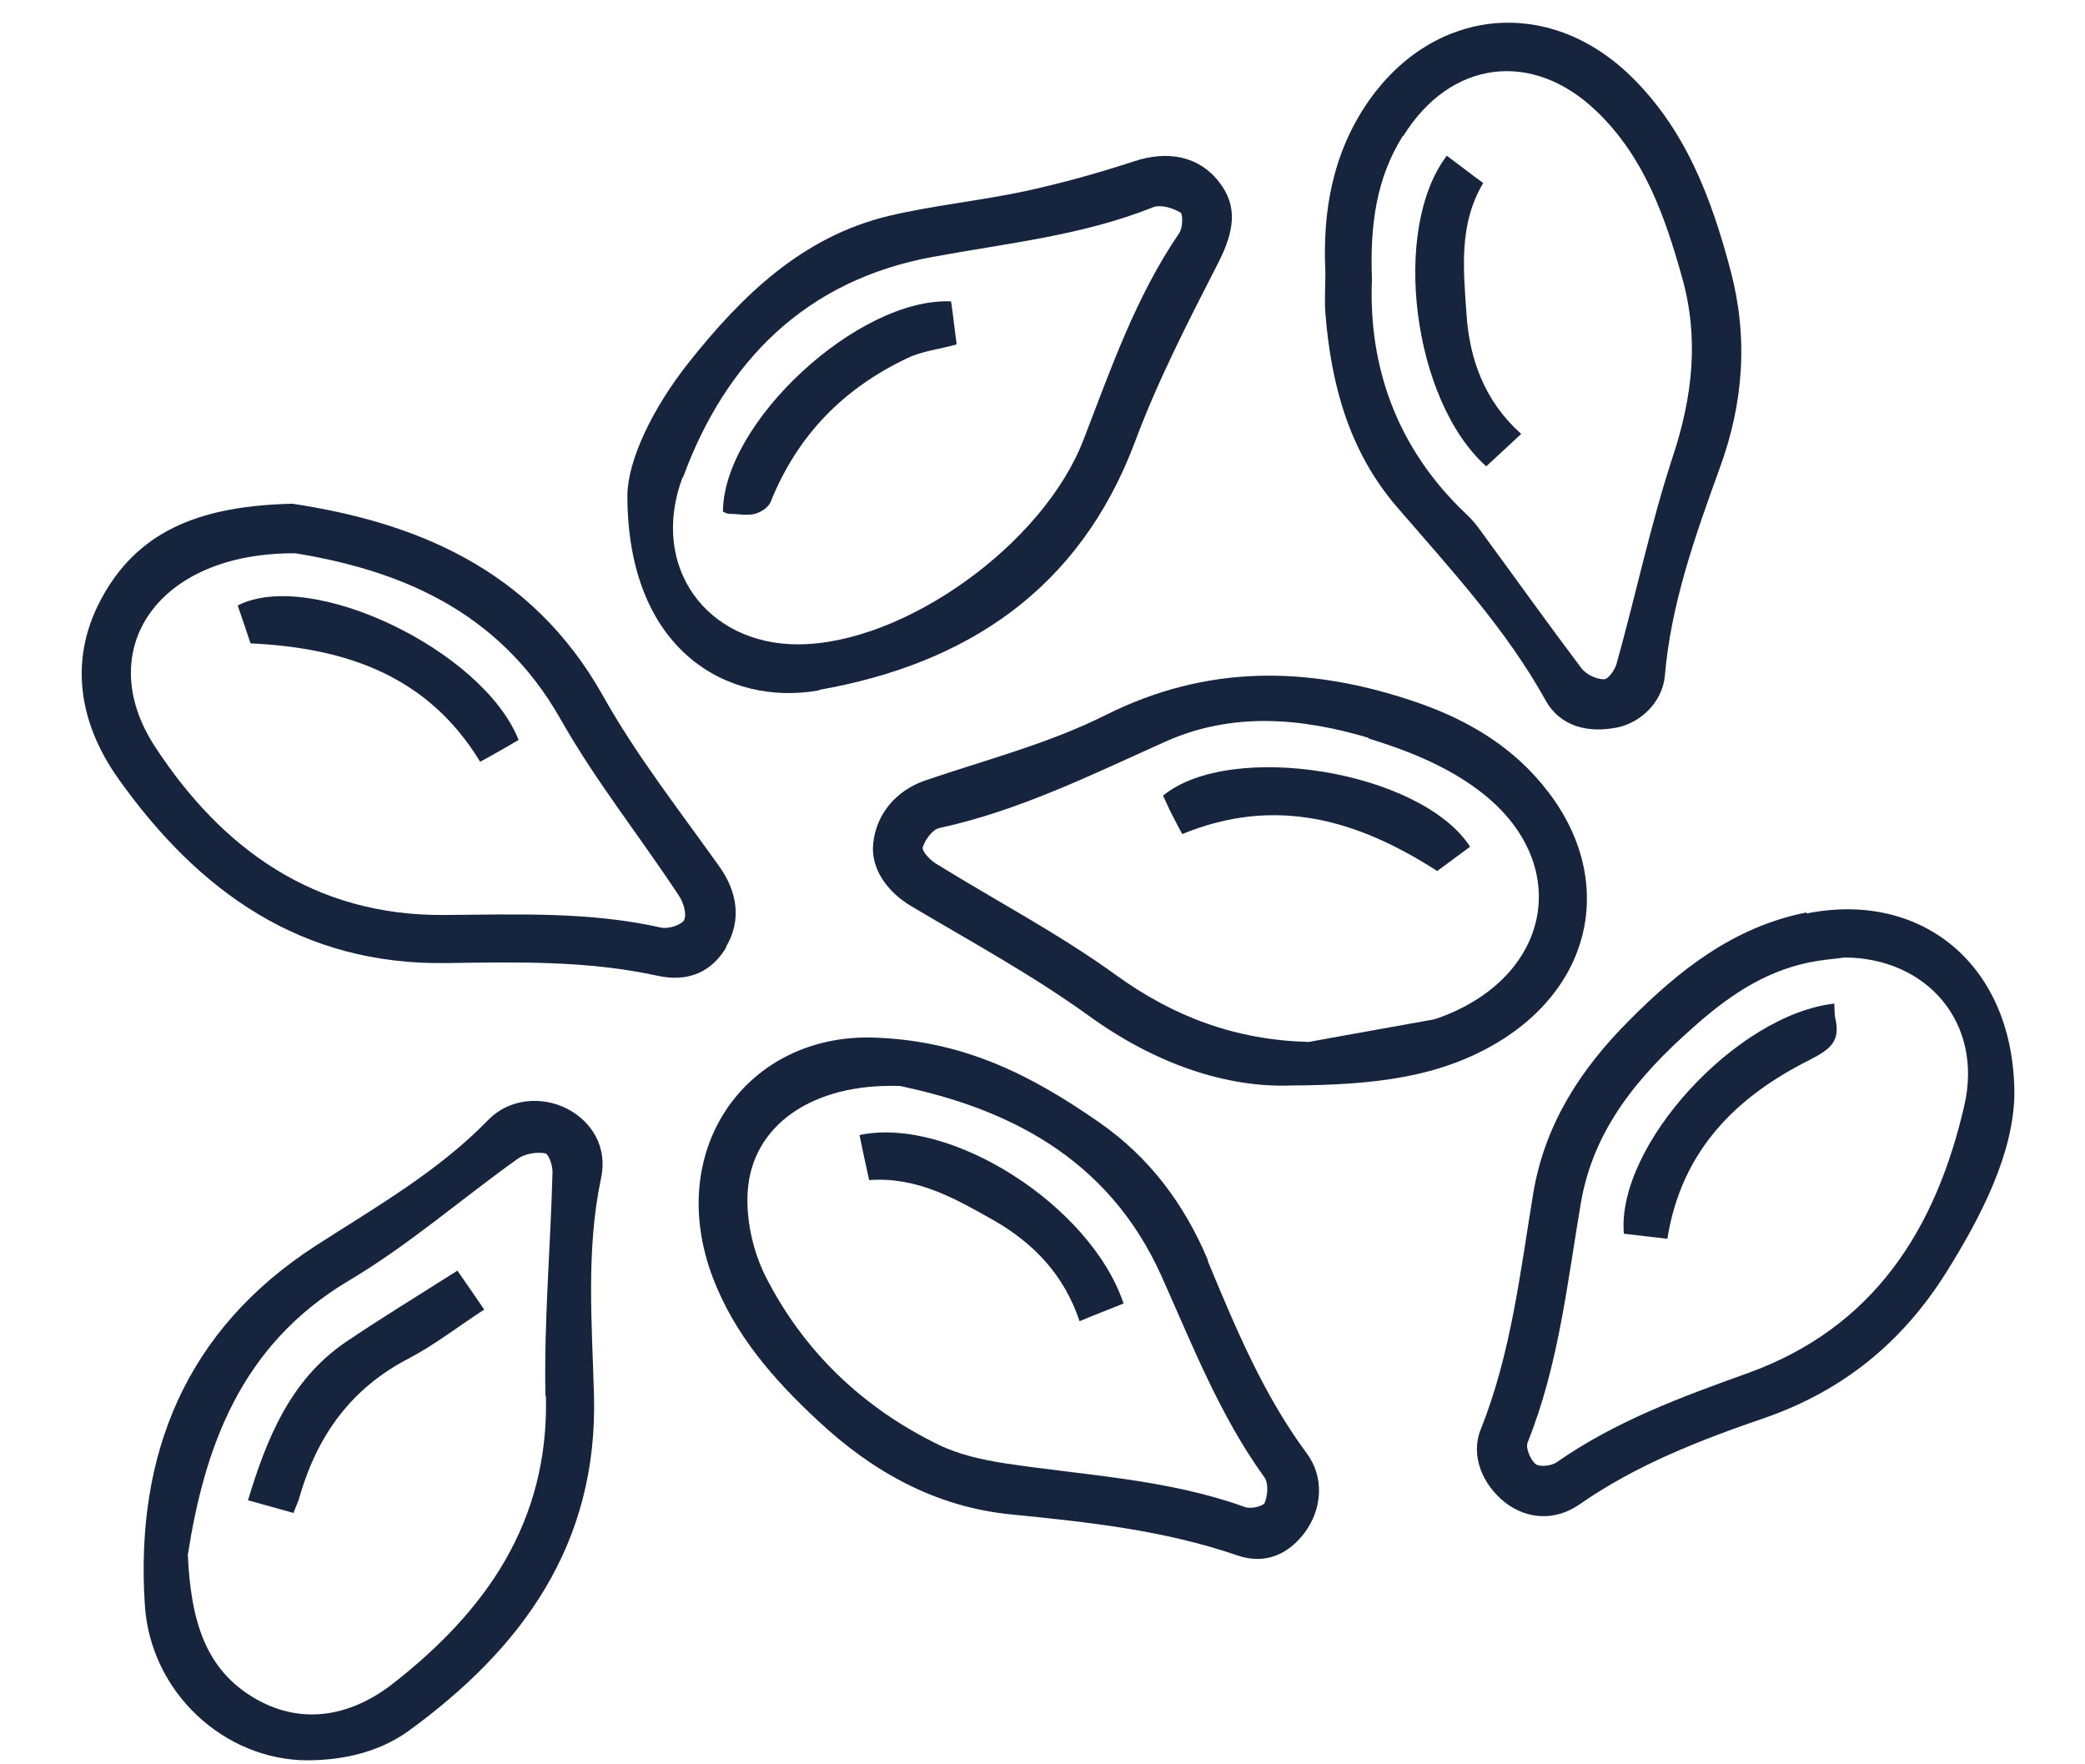
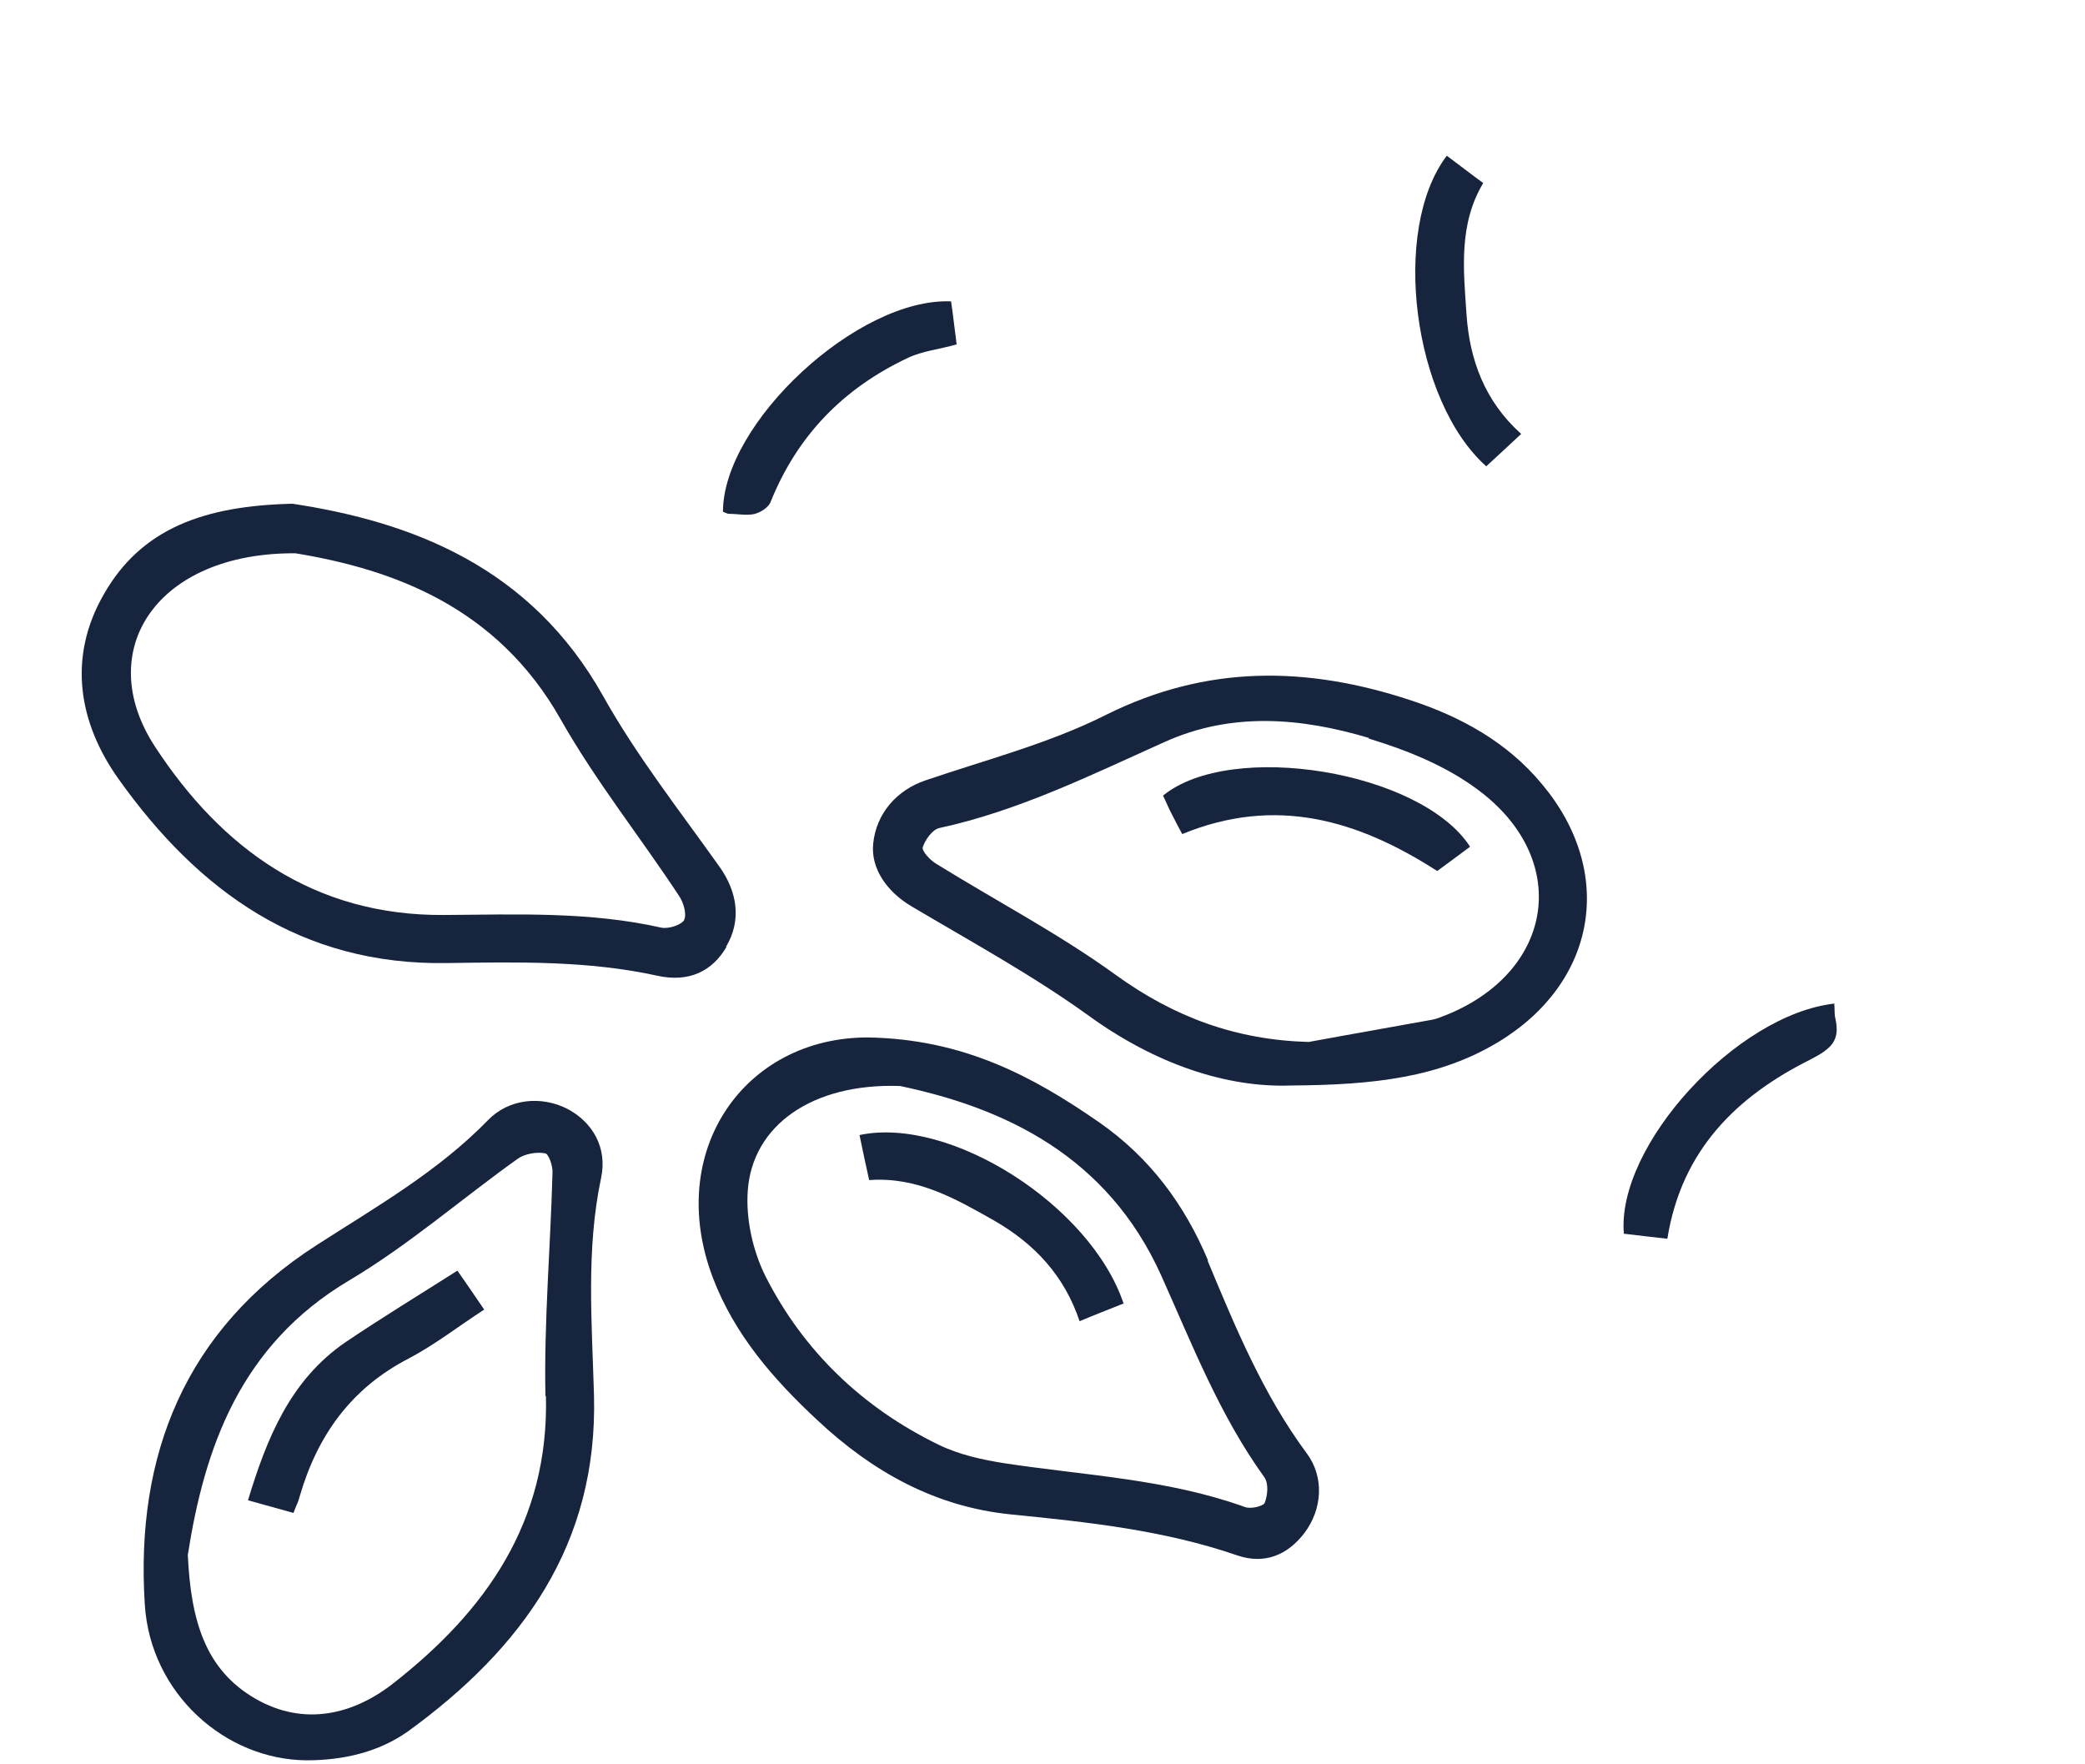
<svg xmlns="http://www.w3.org/2000/svg" width="78" height="66" viewBox="0 0 78 66" fill="none">
  <path d="M27.16 35.42C27.747 34.437 27.595 33.358 26.895 32.393C25.4 30.292 23.81 28.267 22.561 26.035C19.855 21.209 15.428 19.525 10.943 18.844C7.631 18.919 5.285 19.771 3.884 22.231C2.522 24.596 2.938 27.038 4.433 29.138C7.423 33.339 11.264 36.121 16.733 36.026C19.363 35.988 21.994 35.931 24.586 36.499C25.779 36.764 26.649 36.329 27.179 35.42M25.608 34.399C25.495 34.607 25.003 34.758 24.738 34.701C22.051 34.096 19.345 34.209 16.62 34.228C11.756 34.266 8.293 31.749 5.796 27.927C3.449 24.331 5.871 20.66 11.056 20.698C14.746 21.304 18.607 22.723 20.972 26.905C22.278 29.214 23.943 31.295 25.4 33.509C25.57 33.755 25.703 34.209 25.589 34.418" fill="#17243D" />
-   <path d="M49.583 11.71C49.791 14.379 50.473 16.895 52.27 18.977C54.257 21.285 56.32 23.5 57.815 26.187C58.364 27.189 59.423 27.436 60.521 27.209C61.41 27.019 62.186 26.243 62.281 25.297C62.508 22.591 63.416 20.055 64.325 17.539C65.233 15.079 65.403 12.619 64.741 10.121C64.022 7.396 63.038 4.784 60.937 2.779C57.872 -0.136 53.652 0.3 51.211 3.763C49.867 5.693 49.47 7.869 49.583 10.178C49.583 10.688 49.545 11.218 49.583 11.729M52.498 5.087C54.257 2.249 57.323 1.851 59.726 4.16C61.505 5.863 62.281 8.077 62.924 10.367C63.568 12.638 63.322 14.833 62.584 17.066C61.751 19.601 61.202 22.232 60.483 24.805C60.426 25.051 60.161 25.411 60.01 25.411C59.707 25.411 59.329 25.221 59.158 24.994C57.891 23.31 56.661 21.588 55.412 19.885C55.241 19.639 55.052 19.412 54.825 19.204C52.233 16.744 51.192 13.678 51.324 10.461C51.248 8.38 51.495 6.658 52.479 5.087" fill="#17243D" />
-   <path d="M30.642 25.807C36.129 24.842 40.368 22.079 42.45 16.554C43.301 14.264 44.437 12.05 45.553 9.874C46.178 8.663 46.329 7.717 45.591 6.789C44.853 5.843 43.68 5.616 42.431 6.033C41.106 6.468 39.744 6.846 38.362 7.149C36.678 7.509 34.937 7.679 33.253 8.076C30.017 8.852 27.765 11.047 25.778 13.545C24.397 15.286 23.489 17.216 23.47 18.522C23.47 24.331 27.216 26.432 30.642 25.826M25.551 17.86C27.141 13.526 30.131 10.479 34.899 9.609C37.662 9.098 40.482 8.814 43.131 7.755C43.415 7.641 43.85 7.773 44.153 7.944C44.266 8.001 44.247 8.53 44.115 8.72C42.488 11.104 41.56 13.791 40.538 16.44C39.044 20.357 33.821 24.104 29.847 24.104C26.46 24.104 24.283 21.228 25.532 17.86" fill="#17243D" />
-   <path d="M67.58 34.134C64.874 34.663 62.812 36.291 60.938 38.183C59.141 39.981 57.797 42.044 57.362 44.617C56.87 47.607 56.529 50.635 55.394 53.473C54.996 54.457 55.469 55.555 56.321 56.217C57.116 56.822 58.138 56.917 59.065 56.293C61.203 54.798 63.606 53.87 66.028 53.038C68.962 52.016 71.176 50.199 72.803 47.607C74.165 45.431 75.301 43.16 75.358 40.984C75.377 36.121 71.914 33.301 67.58 34.172M73.484 41.362C72.425 45.961 70.116 49.67 65.366 51.373C62.887 52.262 60.427 53.17 58.232 54.703C58.043 54.836 57.589 54.892 57.437 54.76C57.248 54.59 57.059 54.154 57.154 53.946C58.308 51.07 58.63 48.004 59.141 44.996C59.614 42.233 61.298 40.246 63.304 38.467C64.571 37.332 65.934 36.367 67.656 36.007C68.11 35.912 68.564 35.874 69.018 35.818C72.084 35.837 74.203 38.259 73.484 41.362Z" fill="#17243D" />
  <path d="M45.194 47.154C44.304 45.034 42.998 43.293 41.125 41.988C38.646 40.266 36.035 38.865 32.458 38.809C27.841 38.809 24.87 43.066 26.668 47.797C27.482 49.935 28.939 51.601 30.585 53.133C32.629 55.045 34.975 56.369 37.832 56.653C40.69 56.937 43.547 57.24 46.291 58.186C47.294 58.527 48.164 58.186 48.808 57.334C49.47 56.445 49.546 55.253 48.884 54.364C47.256 52.168 46.215 49.652 45.175 47.154M47.313 56.218C47.256 56.35 46.764 56.464 46.556 56.369C43.661 55.329 40.614 55.196 37.605 54.742C36.754 54.609 35.883 54.42 35.108 54.042C32.269 52.66 30.055 50.541 28.636 47.74C28.163 46.794 27.898 45.602 27.974 44.542C28.144 42.12 30.358 40.512 33.669 40.625C37.549 41.439 41.428 43.218 43.453 47.74C44.607 50.314 45.629 52.944 47.294 55.253C47.464 55.48 47.426 55.934 47.313 56.218Z" fill="#17243D" />
  <path d="M21.218 41.477C20.253 40.985 19.042 41.098 18.266 41.893C16.393 43.823 14.065 45.148 11.832 46.586C6.931 49.746 5.058 54.42 5.417 60.021C5.626 63.352 8.426 65.831 11.473 65.85C12.835 65.85 14.16 65.547 15.258 64.771C19.534 61.668 22.373 57.77 22.221 52.187C22.145 49.481 21.919 46.756 22.486 44.069C22.732 42.934 22.164 41.969 21.218 41.477ZM20.424 52.225C20.537 56.937 18.172 60.267 14.709 62.973C13.214 64.147 11.378 64.582 9.581 63.56C7.65 62.462 7.139 60.57 7.026 58.167C7.65 54.174 8.975 50.333 13.043 47.91C15.276 46.586 17.244 44.864 19.364 43.35C19.629 43.161 20.064 43.085 20.386 43.142C20.518 43.142 20.688 43.615 20.669 43.88C20.594 46.662 20.348 49.443 20.405 52.225" fill="#17243D" />
  <path d="M34.615 29.195C33.555 29.555 32.779 30.425 32.666 31.56C32.571 32.488 33.177 33.358 34.104 33.907C36.337 35.231 38.627 36.48 40.727 37.994C43.206 39.792 45.874 40.7 48.315 40.606C51.419 40.587 53.86 40.303 56.055 38.978C59.745 36.745 60.445 32.62 57.682 29.328C56.377 27.757 54.654 26.811 52.743 26.186C48.883 24.918 45.155 24.862 41.389 26.735C39.251 27.814 36.886 28.419 34.615 29.195ZM51.191 27.624C52.63 28.06 54.087 28.646 55.279 29.536C58.761 32.109 58.174 36.272 54.181 37.938C53.973 38.013 53.784 38.108 53.576 38.146C52.024 38.43 50.491 38.694 48.959 38.978C46.234 38.903 43.925 38.051 41.73 36.462C39.611 34.929 37.264 33.699 35.031 32.317C34.804 32.185 34.482 31.844 34.52 31.693C34.615 31.409 34.88 31.031 35.145 30.974C38.116 30.33 40.822 28.987 43.566 27.757C46.082 26.621 48.675 26.849 51.211 27.605" fill="#17243D" />
-   <path d="M8.898 22.667C9.069 23.159 9.239 23.67 9.372 24.067C12.986 24.237 16.014 25.297 17.963 28.495C18.492 28.211 18.947 27.946 19.401 27.681C18.076 24.332 11.642 21.247 8.898 22.648" fill="#17243D" />
  <path d="M56.888 16.214C55.544 15.003 54.977 13.451 54.863 11.767C54.749 10.102 54.56 8.399 55.487 6.847C54.995 6.488 54.56 6.147 54.125 5.825C52.024 8.588 52.857 15.003 55.601 17.444C56.017 17.066 56.415 16.687 56.907 16.233" fill="#17243D" />
  <path d="M28.238 19.222C28.465 19.165 28.749 18.976 28.824 18.787C29.827 16.289 31.549 14.529 33.953 13.393C34.501 13.129 35.126 13.072 35.788 12.883C35.712 12.315 35.656 11.785 35.58 11.274C32.098 11.123 27.046 15.816 27.046 19.146C27.121 19.165 27.197 19.222 27.273 19.222C27.594 19.222 27.935 19.297 28.257 19.222" fill="#17243D" />
  <path d="M68.64 37.541C64.969 37.938 60.465 42.858 60.749 46.151C61.279 46.208 61.827 46.283 62.376 46.34C62.906 43.01 64.987 41.004 67.713 39.642C68.526 39.225 68.848 38.922 68.659 38.09C68.621 37.938 68.64 37.768 68.621 37.56" fill="#17243D" />
  <path d="M32.155 42.46C32.269 43.009 32.382 43.558 32.515 44.145C34.312 44.012 35.751 44.845 37.189 45.658C38.703 46.529 39.819 47.721 40.387 49.424C40.973 49.178 41.465 48.989 42.033 48.762C40.803 45.091 35.542 41.741 32.155 42.46Z" fill="#17243D" />
  <path d="M12.911 50.219C10.848 51.639 9.977 53.815 9.277 56.123C9.902 56.294 10.432 56.445 10.98 56.596C11.075 56.331 11.17 56.161 11.207 55.991C11.87 53.701 13.138 51.922 15.314 50.806C16.279 50.295 17.149 49.614 18.114 48.989C17.755 48.459 17.452 48.024 17.112 47.532C15.655 48.459 14.254 49.311 12.911 50.219Z" fill="#17243D" />
  <path d="M44.228 31.201C47.729 29.763 50.795 30.672 53.766 32.583C54.125 32.318 54.541 32.015 54.996 31.674C53.16 28.836 46.045 27.682 43.509 29.763C43.623 29.99 43.717 30.236 43.85 30.482C43.982 30.747 44.115 30.993 44.228 31.201Z" fill="#17243D" />
</svg>